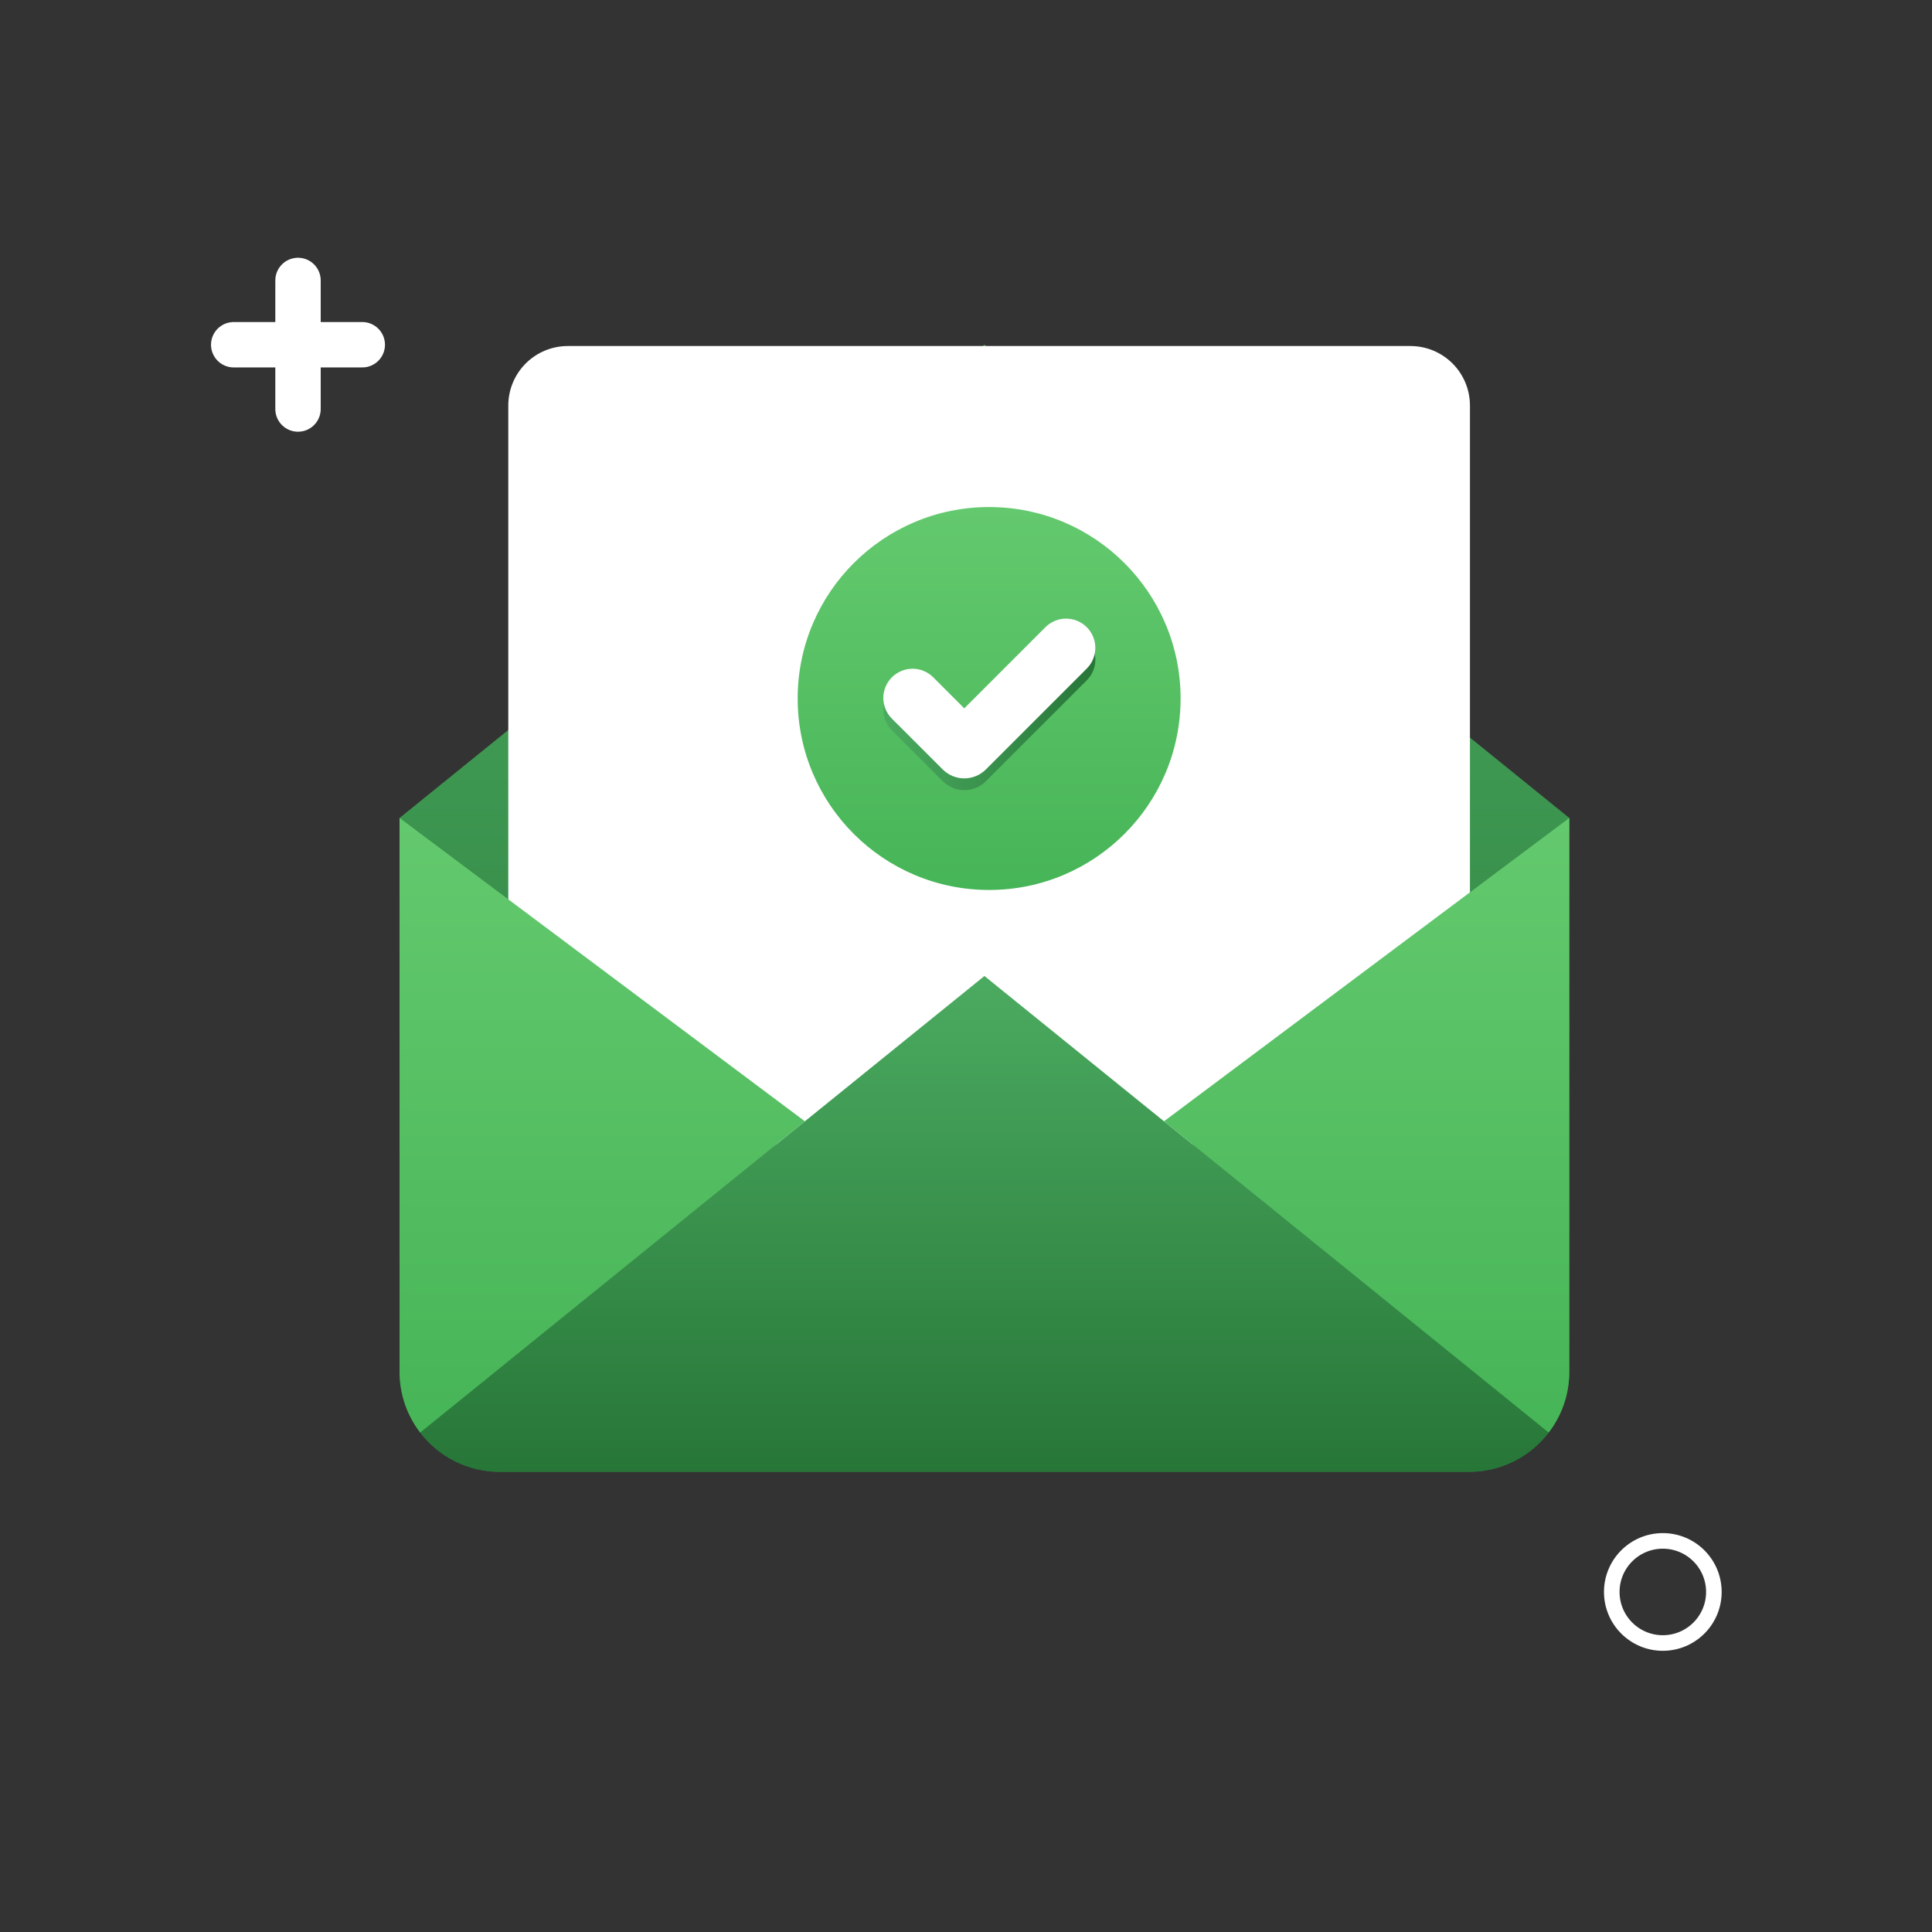
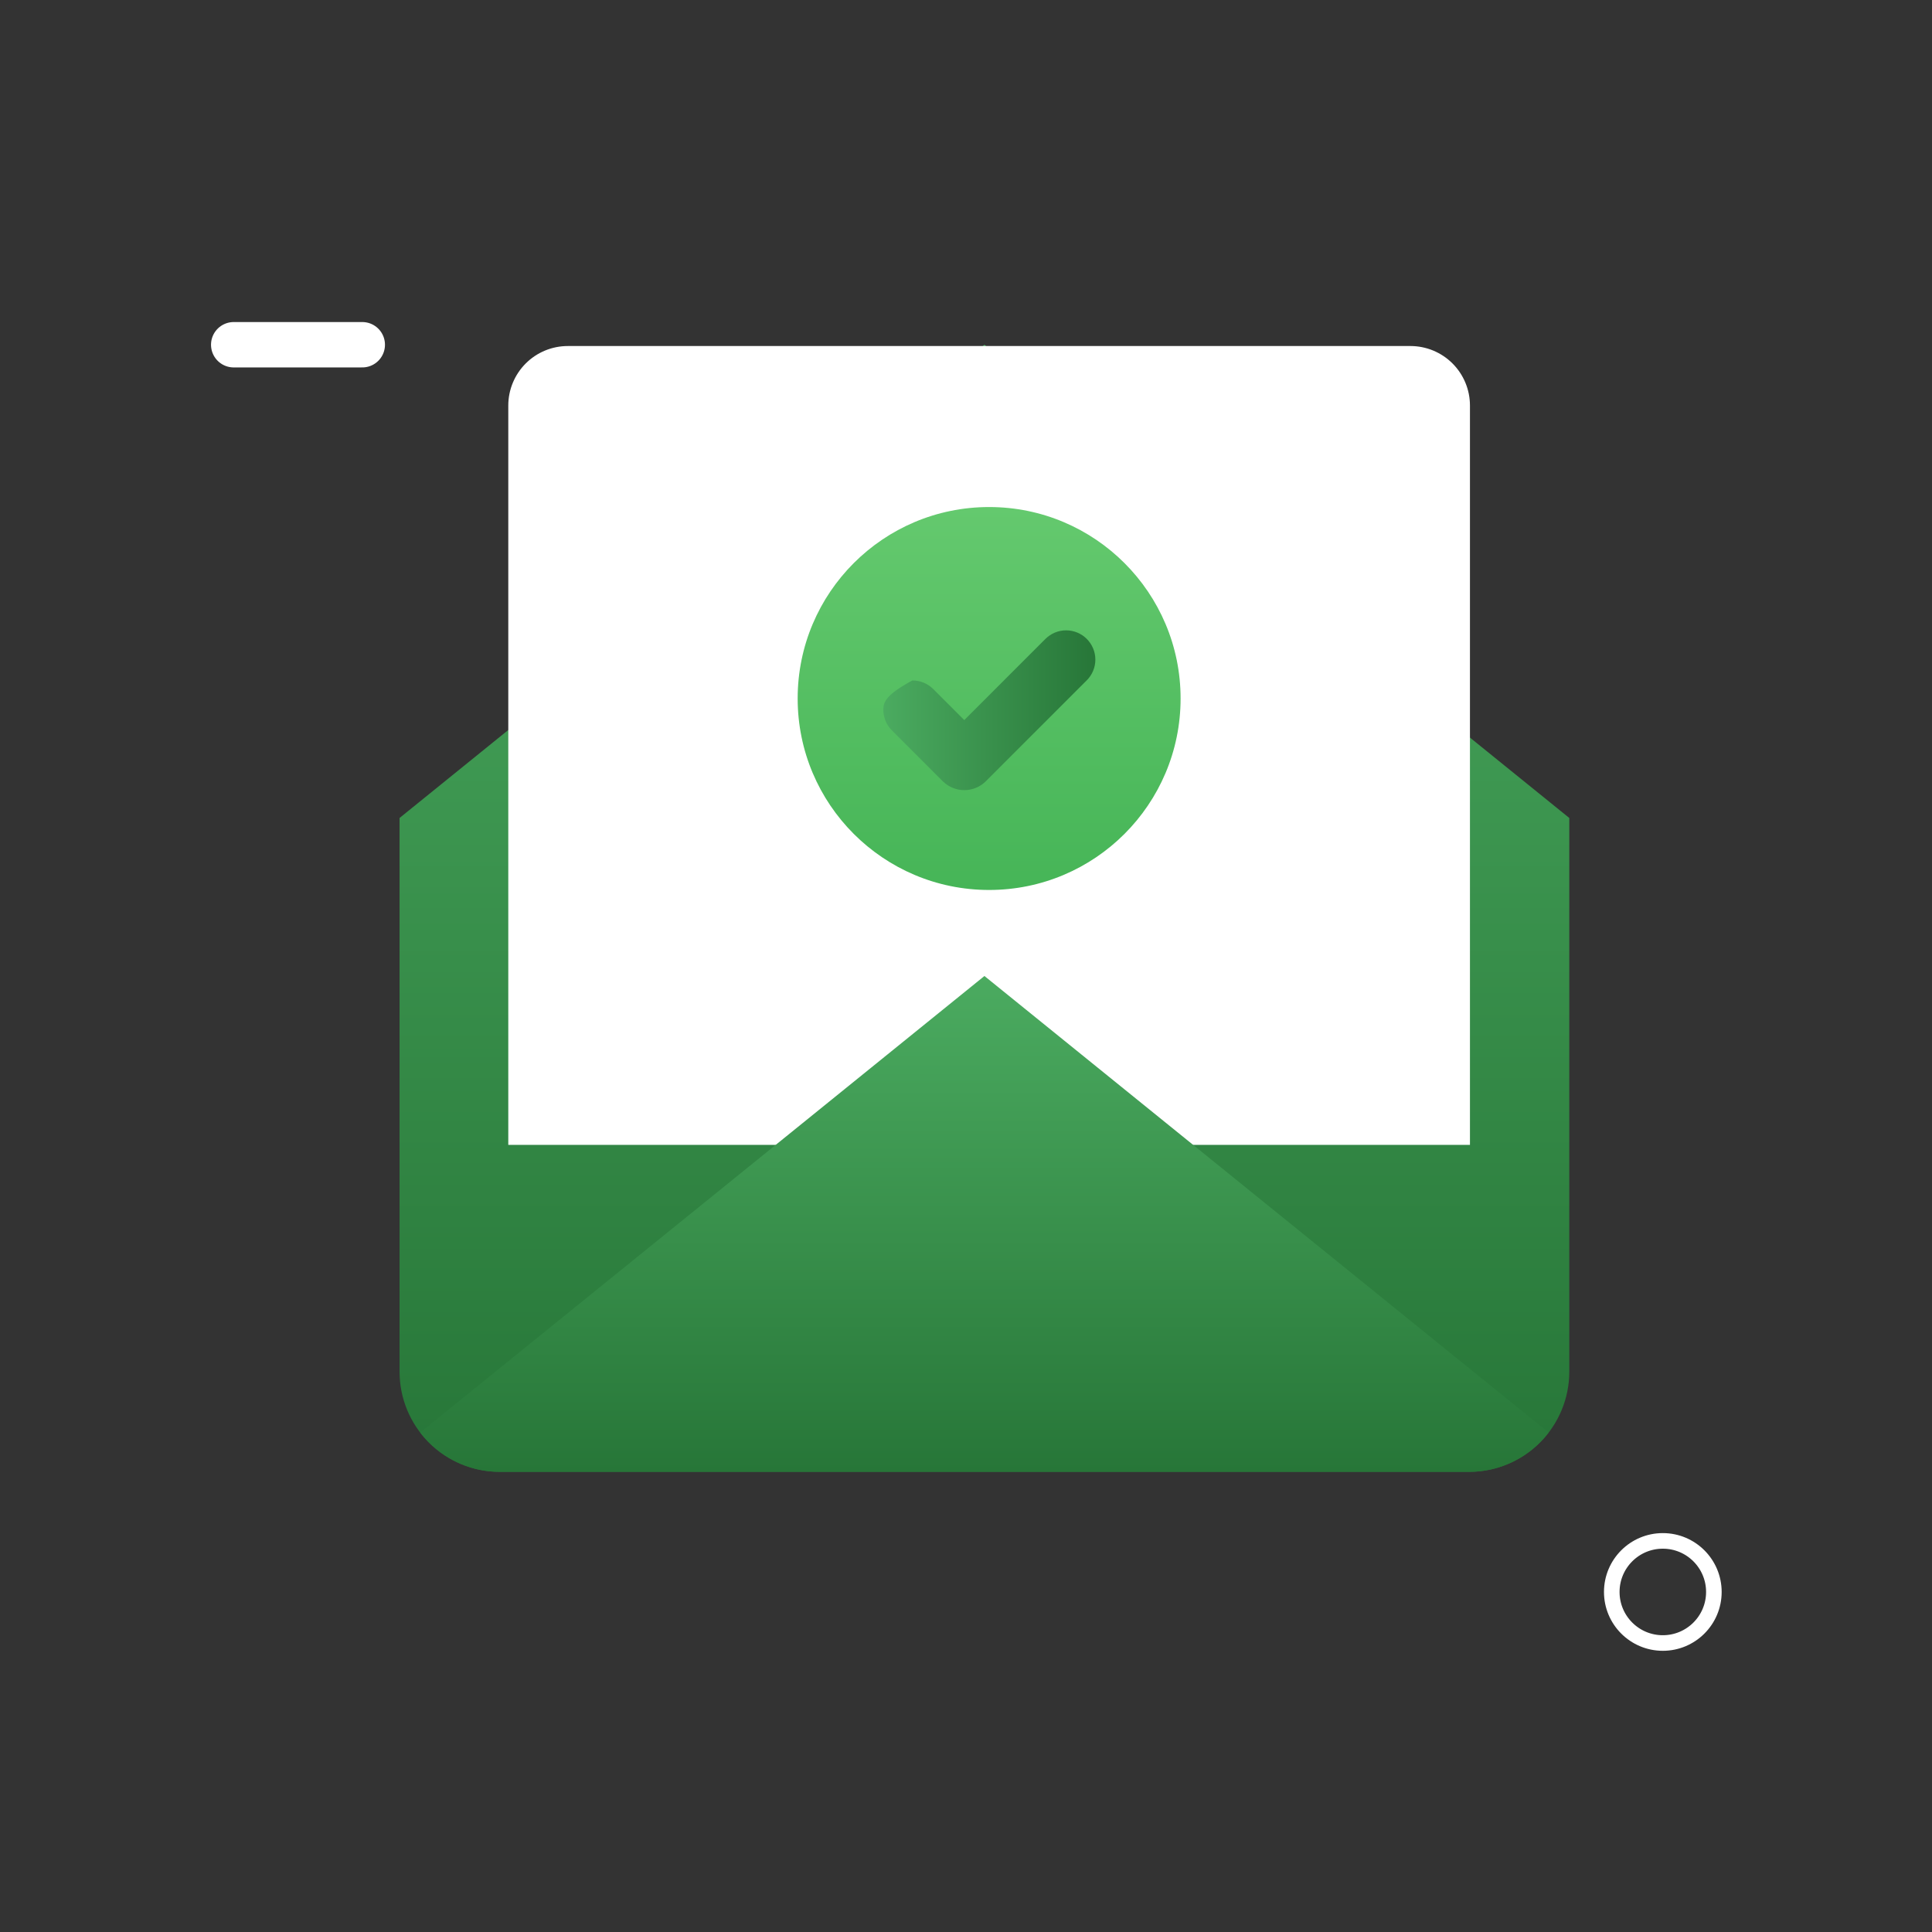
<svg xmlns="http://www.w3.org/2000/svg" width="124" height="124" viewBox="0 0 124 124" fill="none">
  <rect x="0" y="0" width="124" height="124" fill="#333333" stroke="none" />
-   <path d="M19.127 18V26.252" stroke="white" stroke-width="2.913" stroke-miterlimit="10" stroke-linecap="round" />
  <path d="M15 22.126H23.252" stroke="white" stroke-width="2.913" stroke-miterlimit="10" stroke-linecap="round" />
  <path d="M106.723 105.452C108.533 105.452 110 103.985 110 102.175C110 100.365 108.533 98.898 106.723 98.898C104.914 98.898 103.447 100.365 103.447 102.175C103.447 103.985 104.914 105.452 106.723 105.452Z" stroke="white" stroke-miterlimit="10" stroke-linecap="round" />
  <path d="M63.183 22.126L25.645 52.499V88.039C25.645 89.743 26.322 91.378 27.527 92.583C28.732 93.788 30.366 94.466 32.07 94.466H94.296C96.001 94.466 97.635 93.788 98.84 92.583C100.044 91.378 100.721 89.743 100.721 88.039V52.499L63.183 22.126Z" fill="url(#paint0_linear_156_6772)" />
  <path d="M36.446 22.209H90.524C91.537 22.209 92.509 22.611 93.226 23.328C93.942 24.044 94.345 25.016 94.345 26.029V73.482H32.623V26.029C32.623 25.527 32.722 25.03 32.914 24.567C33.106 24.103 33.388 23.682 33.743 23.327C34.098 22.972 34.519 22.691 34.983 22.499C35.447 22.307 35.944 22.209 36.446 22.209Z" fill="white" />
  <path d="M63.183 62.642L26.968 91.944C27.567 92.728 28.338 93.363 29.222 93.8C30.106 94.238 31.079 94.466 32.065 94.466H94.296C95.283 94.466 96.255 94.238 97.139 93.8C98.023 93.363 98.795 92.728 99.393 91.944L63.183 62.642Z" fill="url(#paint1_linear_156_6772)" />
-   <path d="M26.968 91.945L51.659 71.967L25.645 52.499V88.039C25.643 89.451 26.108 90.825 26.968 91.945Z" fill="url(#paint2_linear_156_6772)" />
-   <path d="M99.399 91.945L74.707 71.967L100.721 52.499V88.039C100.724 89.451 100.259 90.825 99.399 91.945Z" fill="url(#paint3_linear_156_6772)" />
  <path d="M63.484 57.12C70.271 57.12 75.773 51.618 75.773 44.831C75.773 38.045 70.271 32.543 63.484 32.543C56.697 32.543 51.196 38.045 51.196 44.831C51.196 51.618 56.697 57.12 63.484 57.12Z" fill="url(#paint4_linear_156_6772)" />
-   <path d="M69.751 41.006C69.399 40.655 68.922 40.457 68.424 40.457C67.927 40.457 67.45 40.655 67.098 41.006L61.889 46.217L59.872 44.2C59.518 43.859 59.045 43.671 58.553 43.675C58.062 43.68 57.591 43.877 57.244 44.225C56.896 44.572 56.699 45.042 56.694 45.534C56.69 46.026 56.878 46.499 57.219 46.853L60.53 50.164C60.896 50.516 61.383 50.712 61.891 50.712C62.398 50.712 62.886 50.516 63.251 50.164L69.751 43.664C69.926 43.49 70.064 43.283 70.159 43.055C70.254 42.827 70.302 42.582 70.302 42.335C70.302 42.088 70.254 41.844 70.159 41.616C70.064 41.388 69.926 41.181 69.751 41.006Z" fill="url(#paint5_linear_156_6772)" />
-   <path d="M69.751 40.254C69.399 39.903 68.922 39.705 68.424 39.705C67.927 39.705 67.45 39.903 67.098 40.254L61.889 45.463L59.872 43.446C59.518 43.105 59.045 42.916 58.553 42.921C58.062 42.925 57.591 43.123 57.244 43.47C56.896 43.818 56.699 44.288 56.694 44.78C56.69 45.271 56.878 45.745 57.219 46.099L60.53 49.409C60.896 49.761 61.383 49.958 61.891 49.958C62.398 49.958 62.886 49.761 63.251 49.409L69.751 42.91C70.103 42.557 70.3 42.08 70.3 41.582C70.3 41.084 70.103 40.607 69.751 40.254Z" fill="white" />
+   <path d="M69.751 41.006C69.399 40.655 68.922 40.457 68.424 40.457C67.927 40.457 67.45 40.655 67.098 41.006L61.889 46.217L59.872 44.2C59.518 43.859 59.045 43.671 58.553 43.675C56.896 44.572 56.699 45.042 56.694 45.534C56.69 46.026 56.878 46.499 57.219 46.853L60.53 50.164C60.896 50.516 61.383 50.712 61.891 50.712C62.398 50.712 62.886 50.516 63.251 50.164L69.751 43.664C69.926 43.49 70.064 43.283 70.159 43.055C70.254 42.827 70.302 42.582 70.302 42.335C70.302 42.088 70.254 41.844 70.159 41.616C70.064 41.388 69.926 41.181 69.751 41.006Z" fill="url(#paint5_linear_156_6772)" />
  <defs>
    <linearGradient id="paint0_linear_156_6772" x1="63.183" y1="94.466" x2="63.183" y2="22.126" gradientUnits="userSpaceOnUse">
      <stop stop-color="#277638" />
      <stop offset="1" stop-color="#4BAB60" />
    </linearGradient>
    <linearGradient id="paint1_linear_156_6772" x1="63.183" y1="94.466" x2="63.183" y2="62.642" gradientUnits="userSpaceOnUse">
      <stop stop-color="#277638" />
      <stop offset="1" stop-color="#4BAB60" />
    </linearGradient>
    <linearGradient id="paint2_linear_156_6772" x1="38.652" y1="91.945" x2="38.652" y2="52.499" gradientUnits="userSpaceOnUse">
      <stop stop-color="#46B557" />
      <stop offset="1" stop-color="#64C96E" />
    </linearGradient>
    <linearGradient id="paint3_linear_156_6772" x1="87.717" y1="91.945" x2="87.717" y2="52.499" gradientUnits="userSpaceOnUse">
      <stop stop-color="#46B557" />
      <stop offset="1" stop-color="#64C96E" />
    </linearGradient>
    <linearGradient id="paint4_linear_156_6772" x1="63.484" y1="57.12" x2="63.484" y2="32.543" gradientUnits="userSpaceOnUse">
      <stop stop-color="#46B557" />
      <stop offset="1" stop-color="#64C96E" />
    </linearGradient>
    <linearGradient id="paint5_linear_156_6772" x1="56.669" y1="45.581" x2="70.299" y2="45.581" gradientUnits="userSpaceOnUse">
      <stop stop-color="#4BAB60" />
      <stop offset="1" stop-color="#277638" />
    </linearGradient>
  </defs>
</svg>